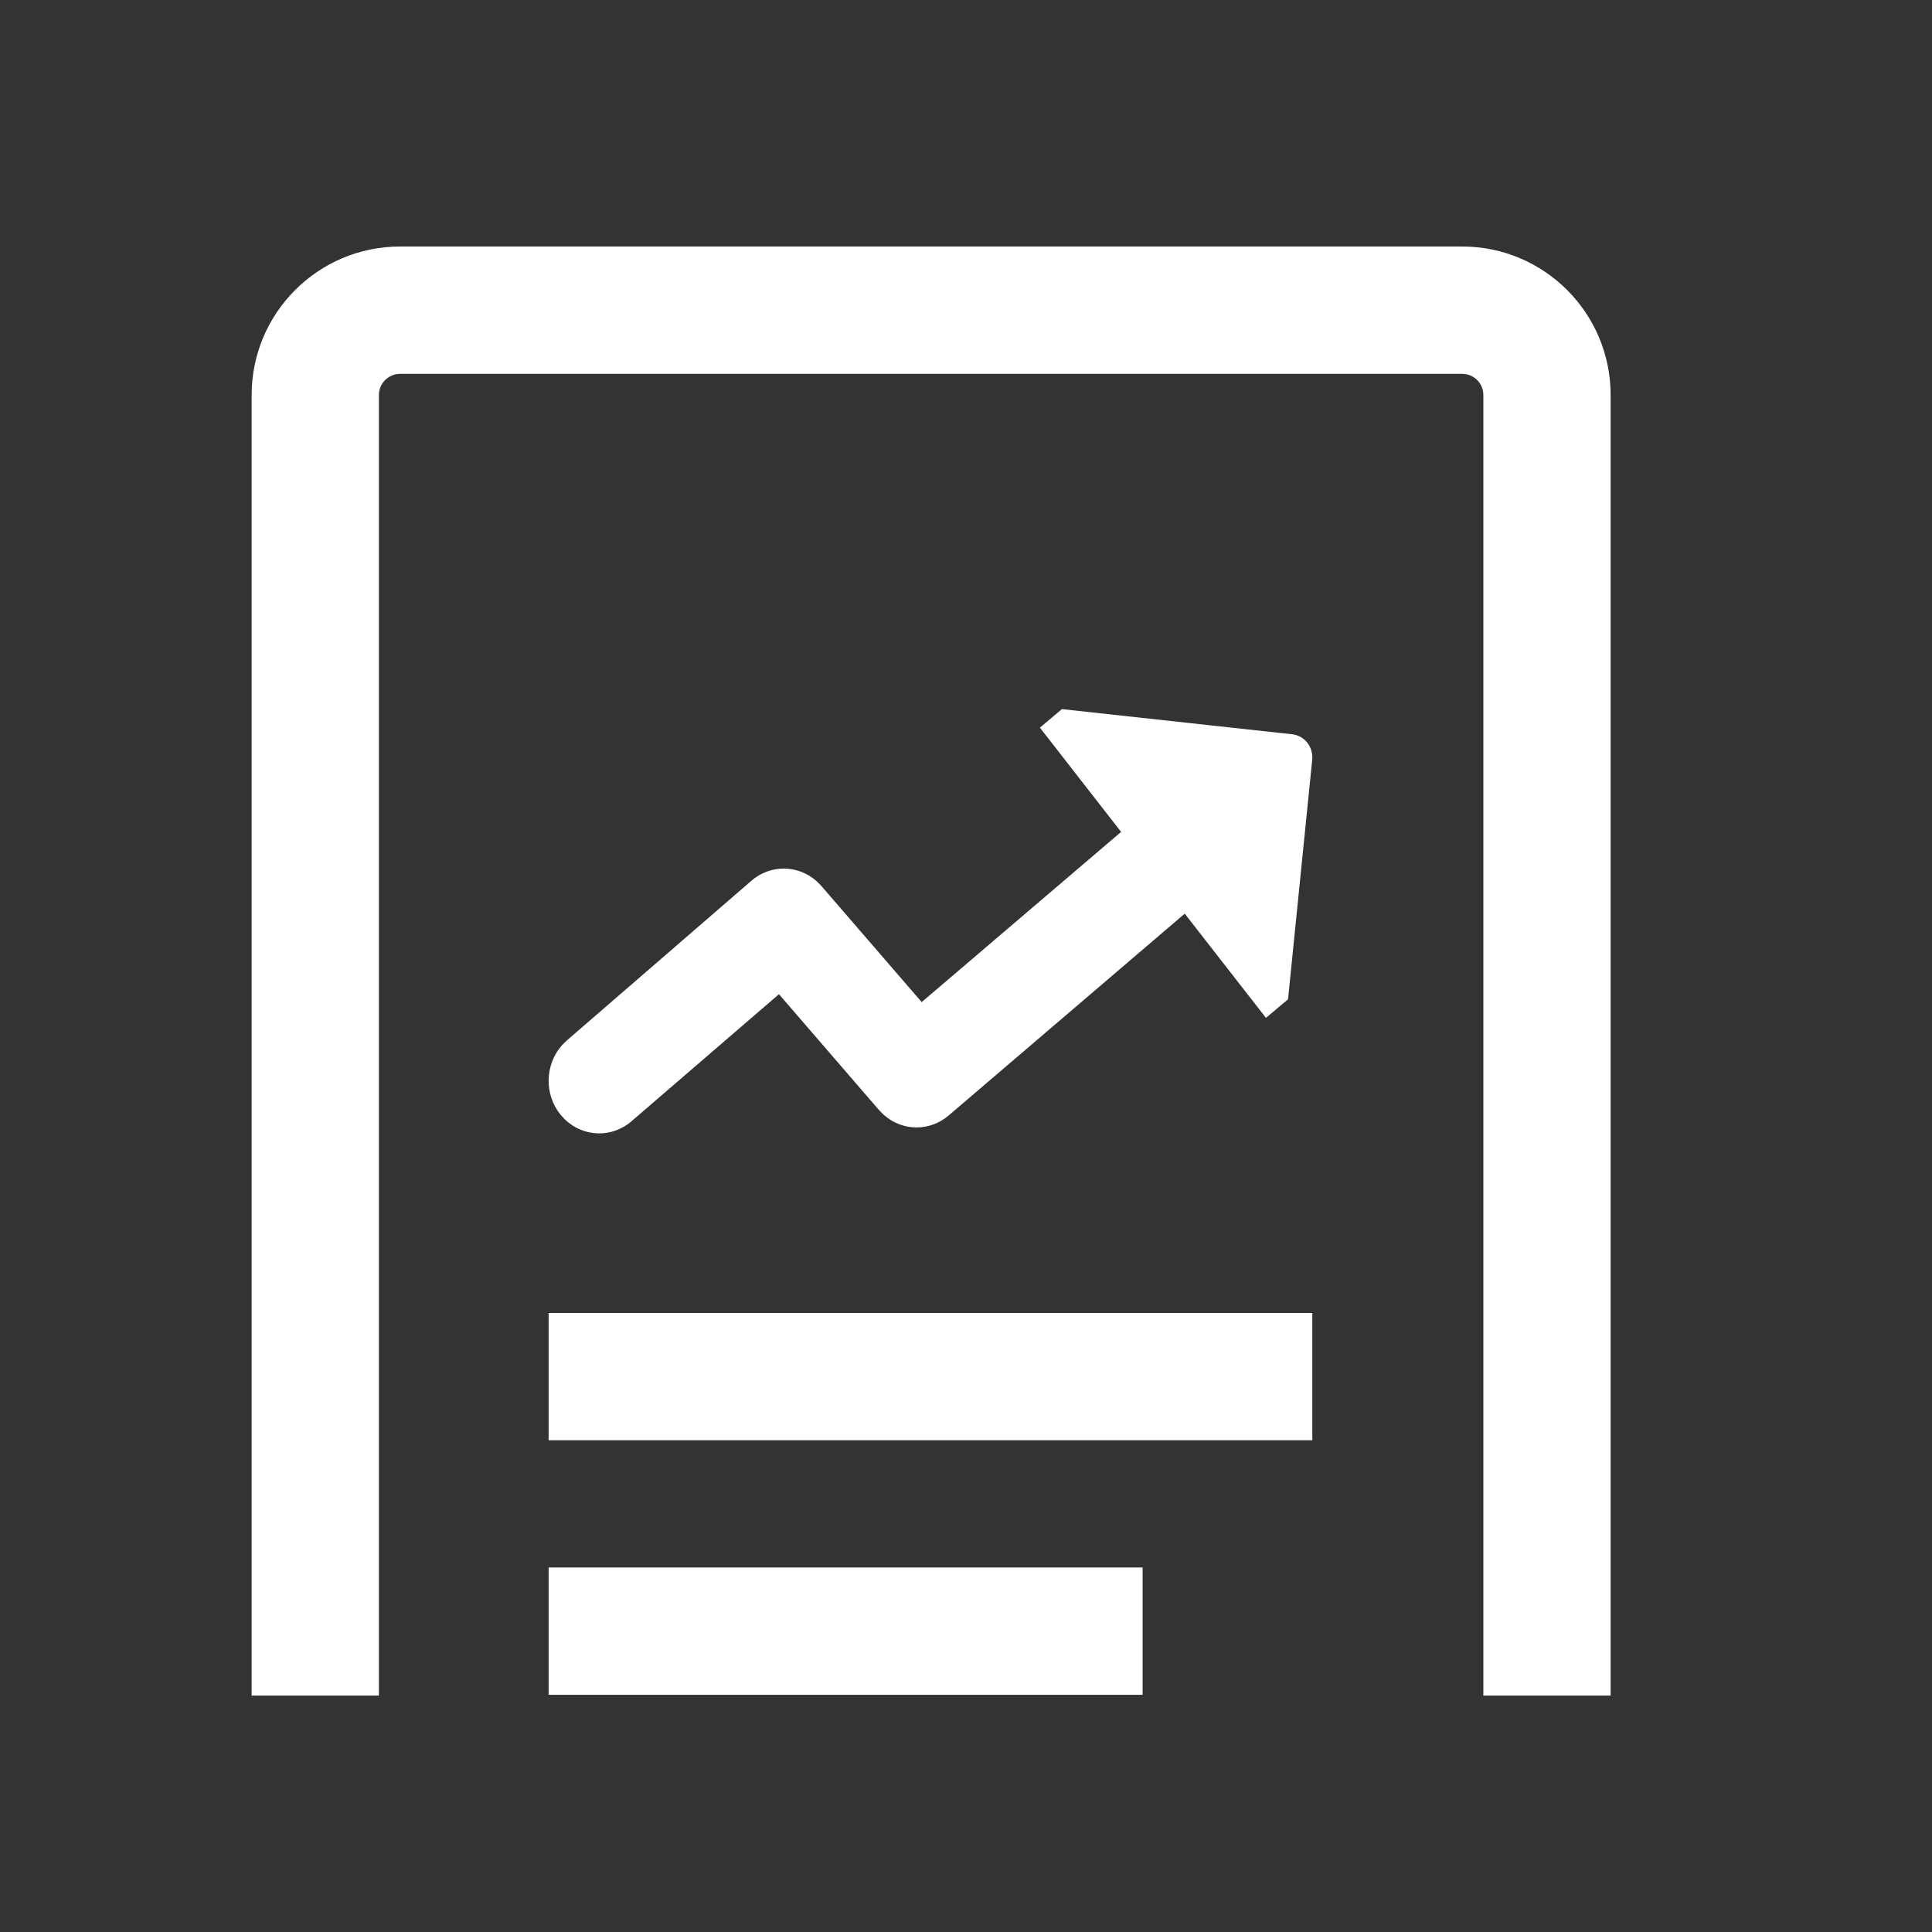
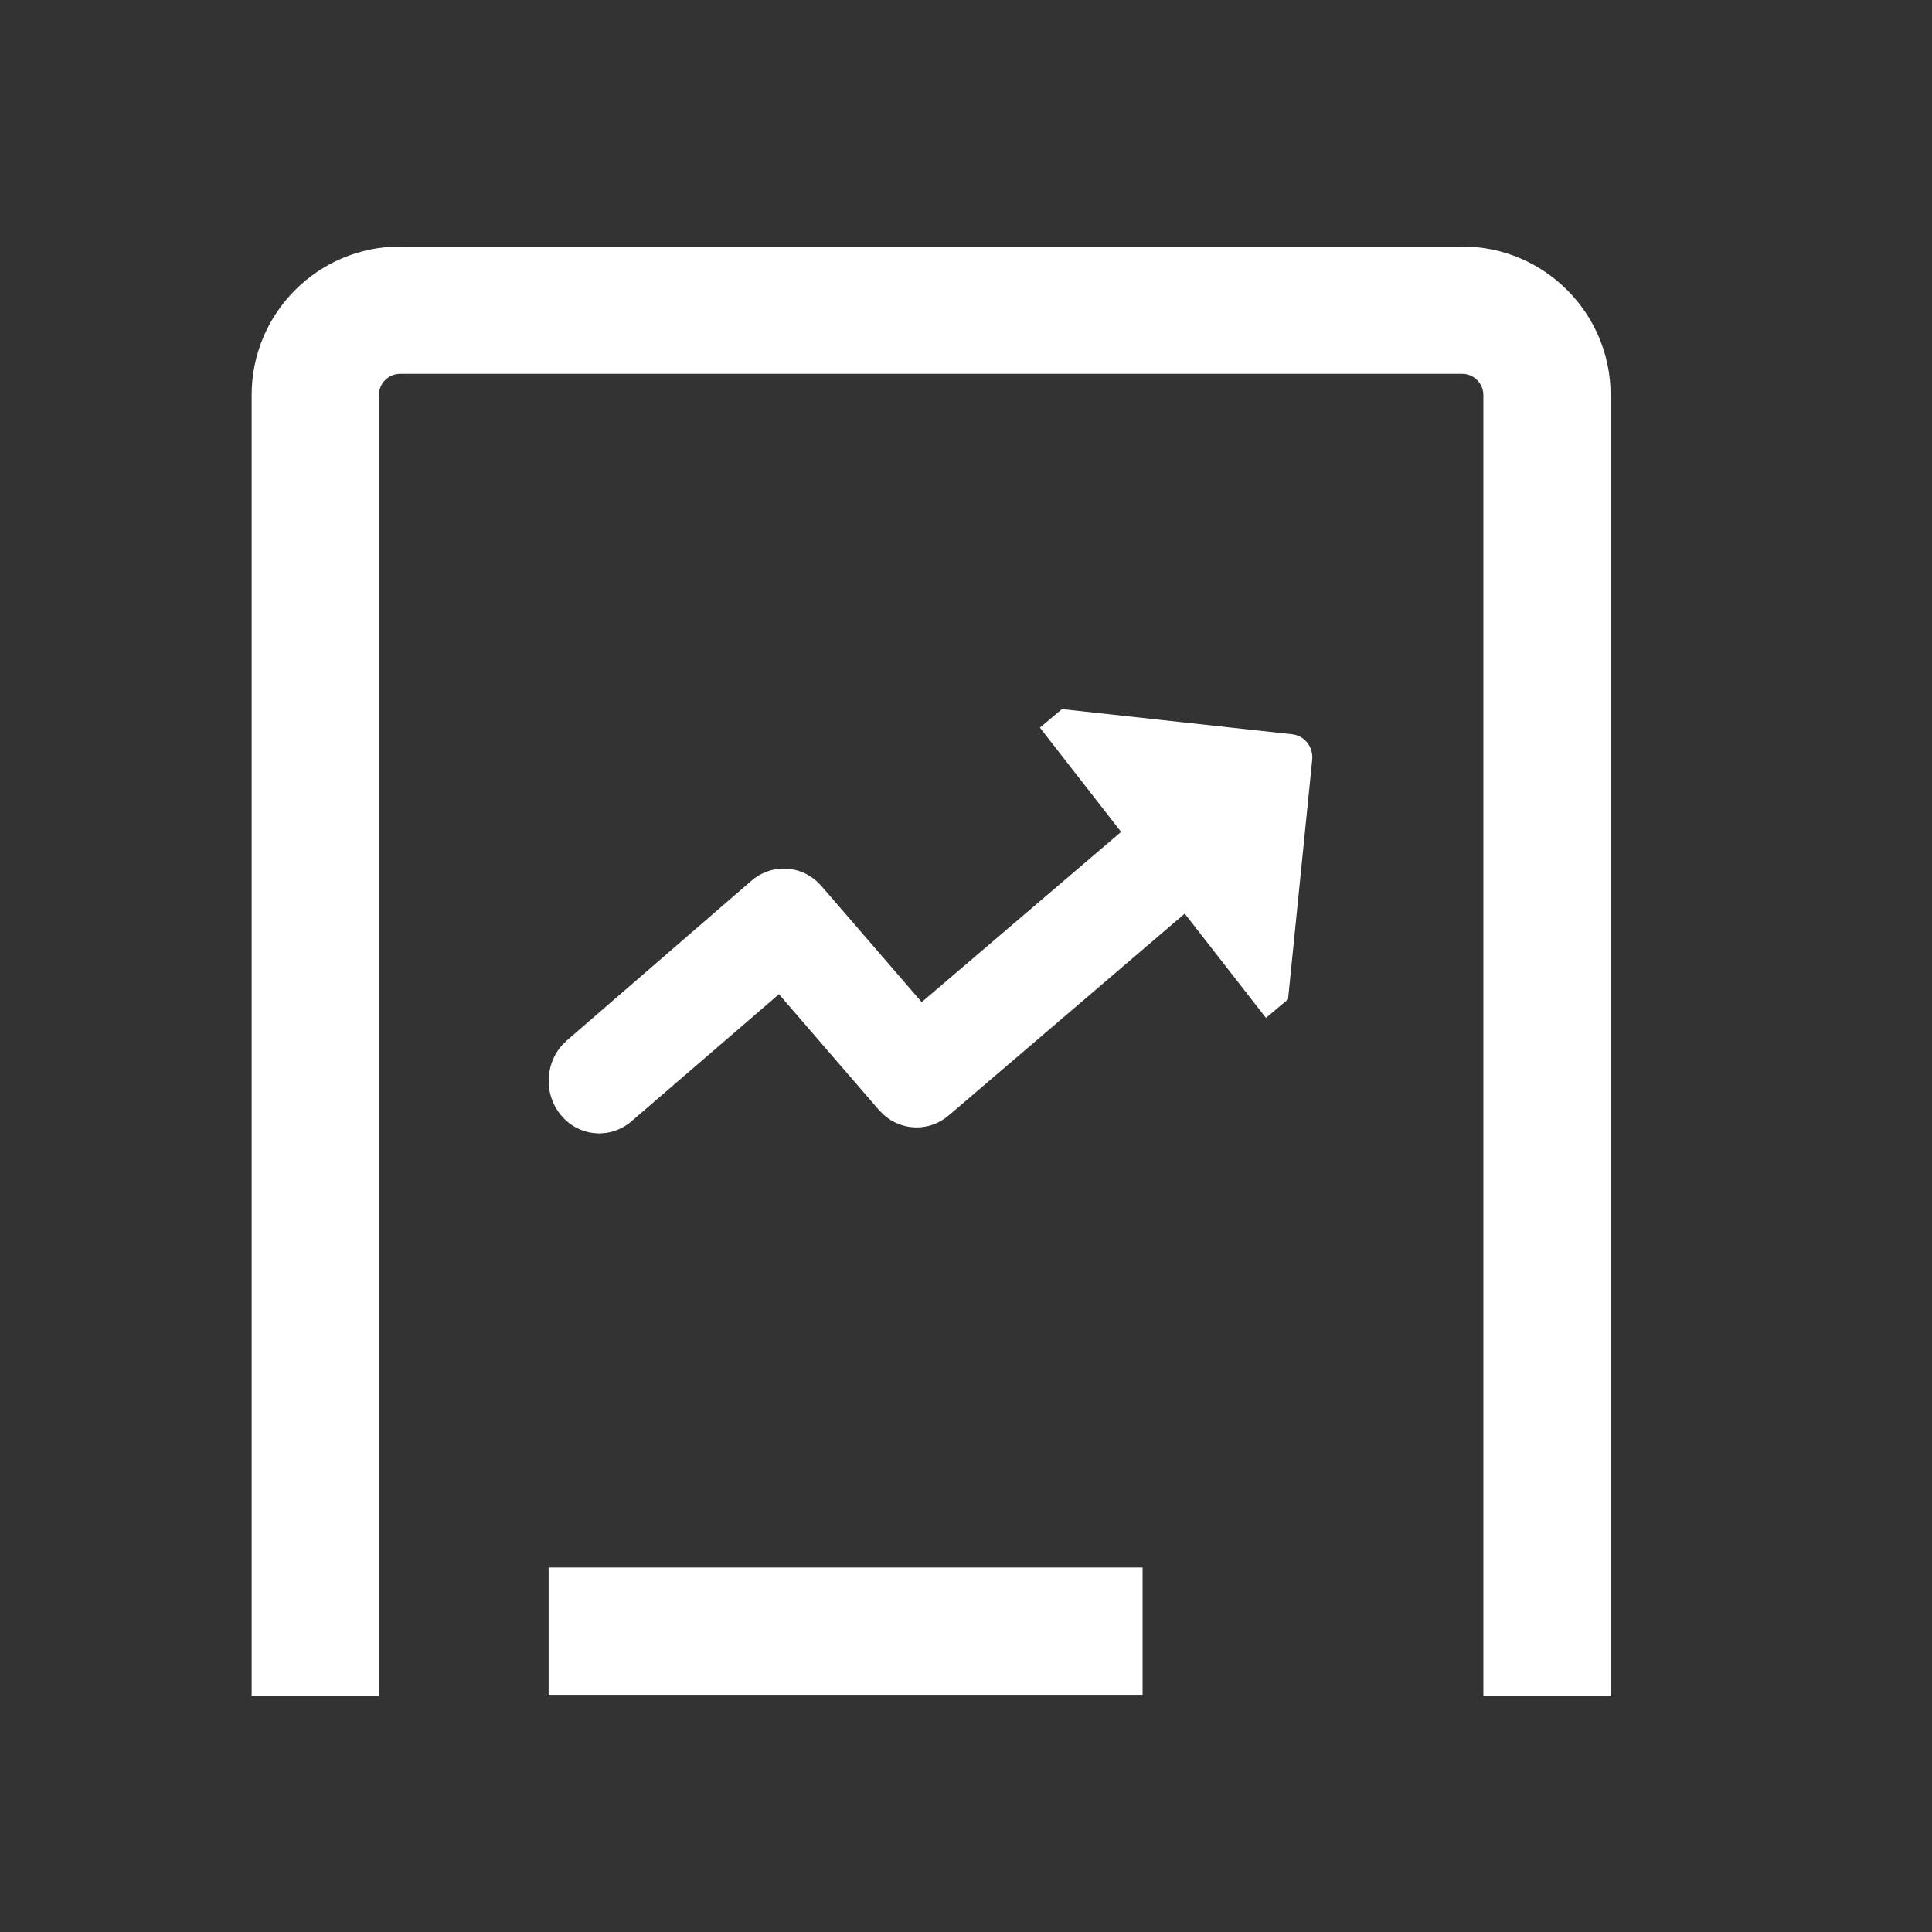
<svg xmlns="http://www.w3.org/2000/svg" fill="none" height="32" viewBox="0 0 32 32" width="32">
  <rect x="0" y="0" width="32" height="32" fill="#333333" stroke="none" />
-   <path clip-rule="evenodd" d="M6.628 4.083C5.269 4.083 4.168 5.185 4.168 6.543V28.084H6.276V6.543C6.276 6.349 6.433 6.192 6.628 6.192H24.218C24.412 6.192 24.569 6.349 24.569 6.543V28.084H26.677V6.543C26.677 5.185 25.576 4.083 24.218 4.083H6.628ZM20.968 16.859L21.334 16.552L21.734 12.588C21.745 12.481 21.714 12.38 21.654 12.303C21.594 12.226 21.505 12.173 21.403 12.162L17.589 11.745L17.224 12.052L18.569 13.779L15.266 16.598L13.605 14.675L13.531 14.6C13.224 14.321 12.76 14.312 12.441 14.592L9.383 17.238L9.312 17.308C9.026 17.626 9.008 18.124 9.286 18.465L9.353 18.538C9.659 18.836 10.138 18.855 10.466 18.566L12.902 16.467L14.558 18.385L14.631 18.459C14.936 18.737 15.396 18.749 15.716 18.473L19.623 15.133L20.968 16.859ZM9.087 23.855H21.736V21.747H9.087V23.855ZM9.087 28.071H18.925V25.963H9.087V28.071Z" fill="white" fill-rule="evenodd" />
+   <path clip-rule="evenodd" d="M6.628 4.083C5.269 4.083 4.168 5.185 4.168 6.543V28.084H6.276V6.543C6.276 6.349 6.433 6.192 6.628 6.192H24.218C24.412 6.192 24.569 6.349 24.569 6.543V28.084H26.677V6.543C26.677 5.185 25.576 4.083 24.218 4.083H6.628ZM20.968 16.859L21.334 16.552L21.734 12.588C21.745 12.481 21.714 12.38 21.654 12.303C21.594 12.226 21.505 12.173 21.403 12.162L17.589 11.745L17.224 12.052L18.569 13.779L15.266 16.598L13.605 14.675L13.531 14.6C13.224 14.321 12.76 14.312 12.441 14.592L9.383 17.238L9.312 17.308C9.026 17.626 9.008 18.124 9.286 18.465L9.353 18.538C9.659 18.836 10.138 18.855 10.466 18.566L12.902 16.467L14.558 18.385L14.631 18.459C14.936 18.737 15.396 18.749 15.716 18.473L19.623 15.133L20.968 16.859ZM9.087 23.855V21.747H9.087V23.855ZM9.087 28.071H18.925V25.963H9.087V28.071Z" fill="white" fill-rule="evenodd" />
</svg>